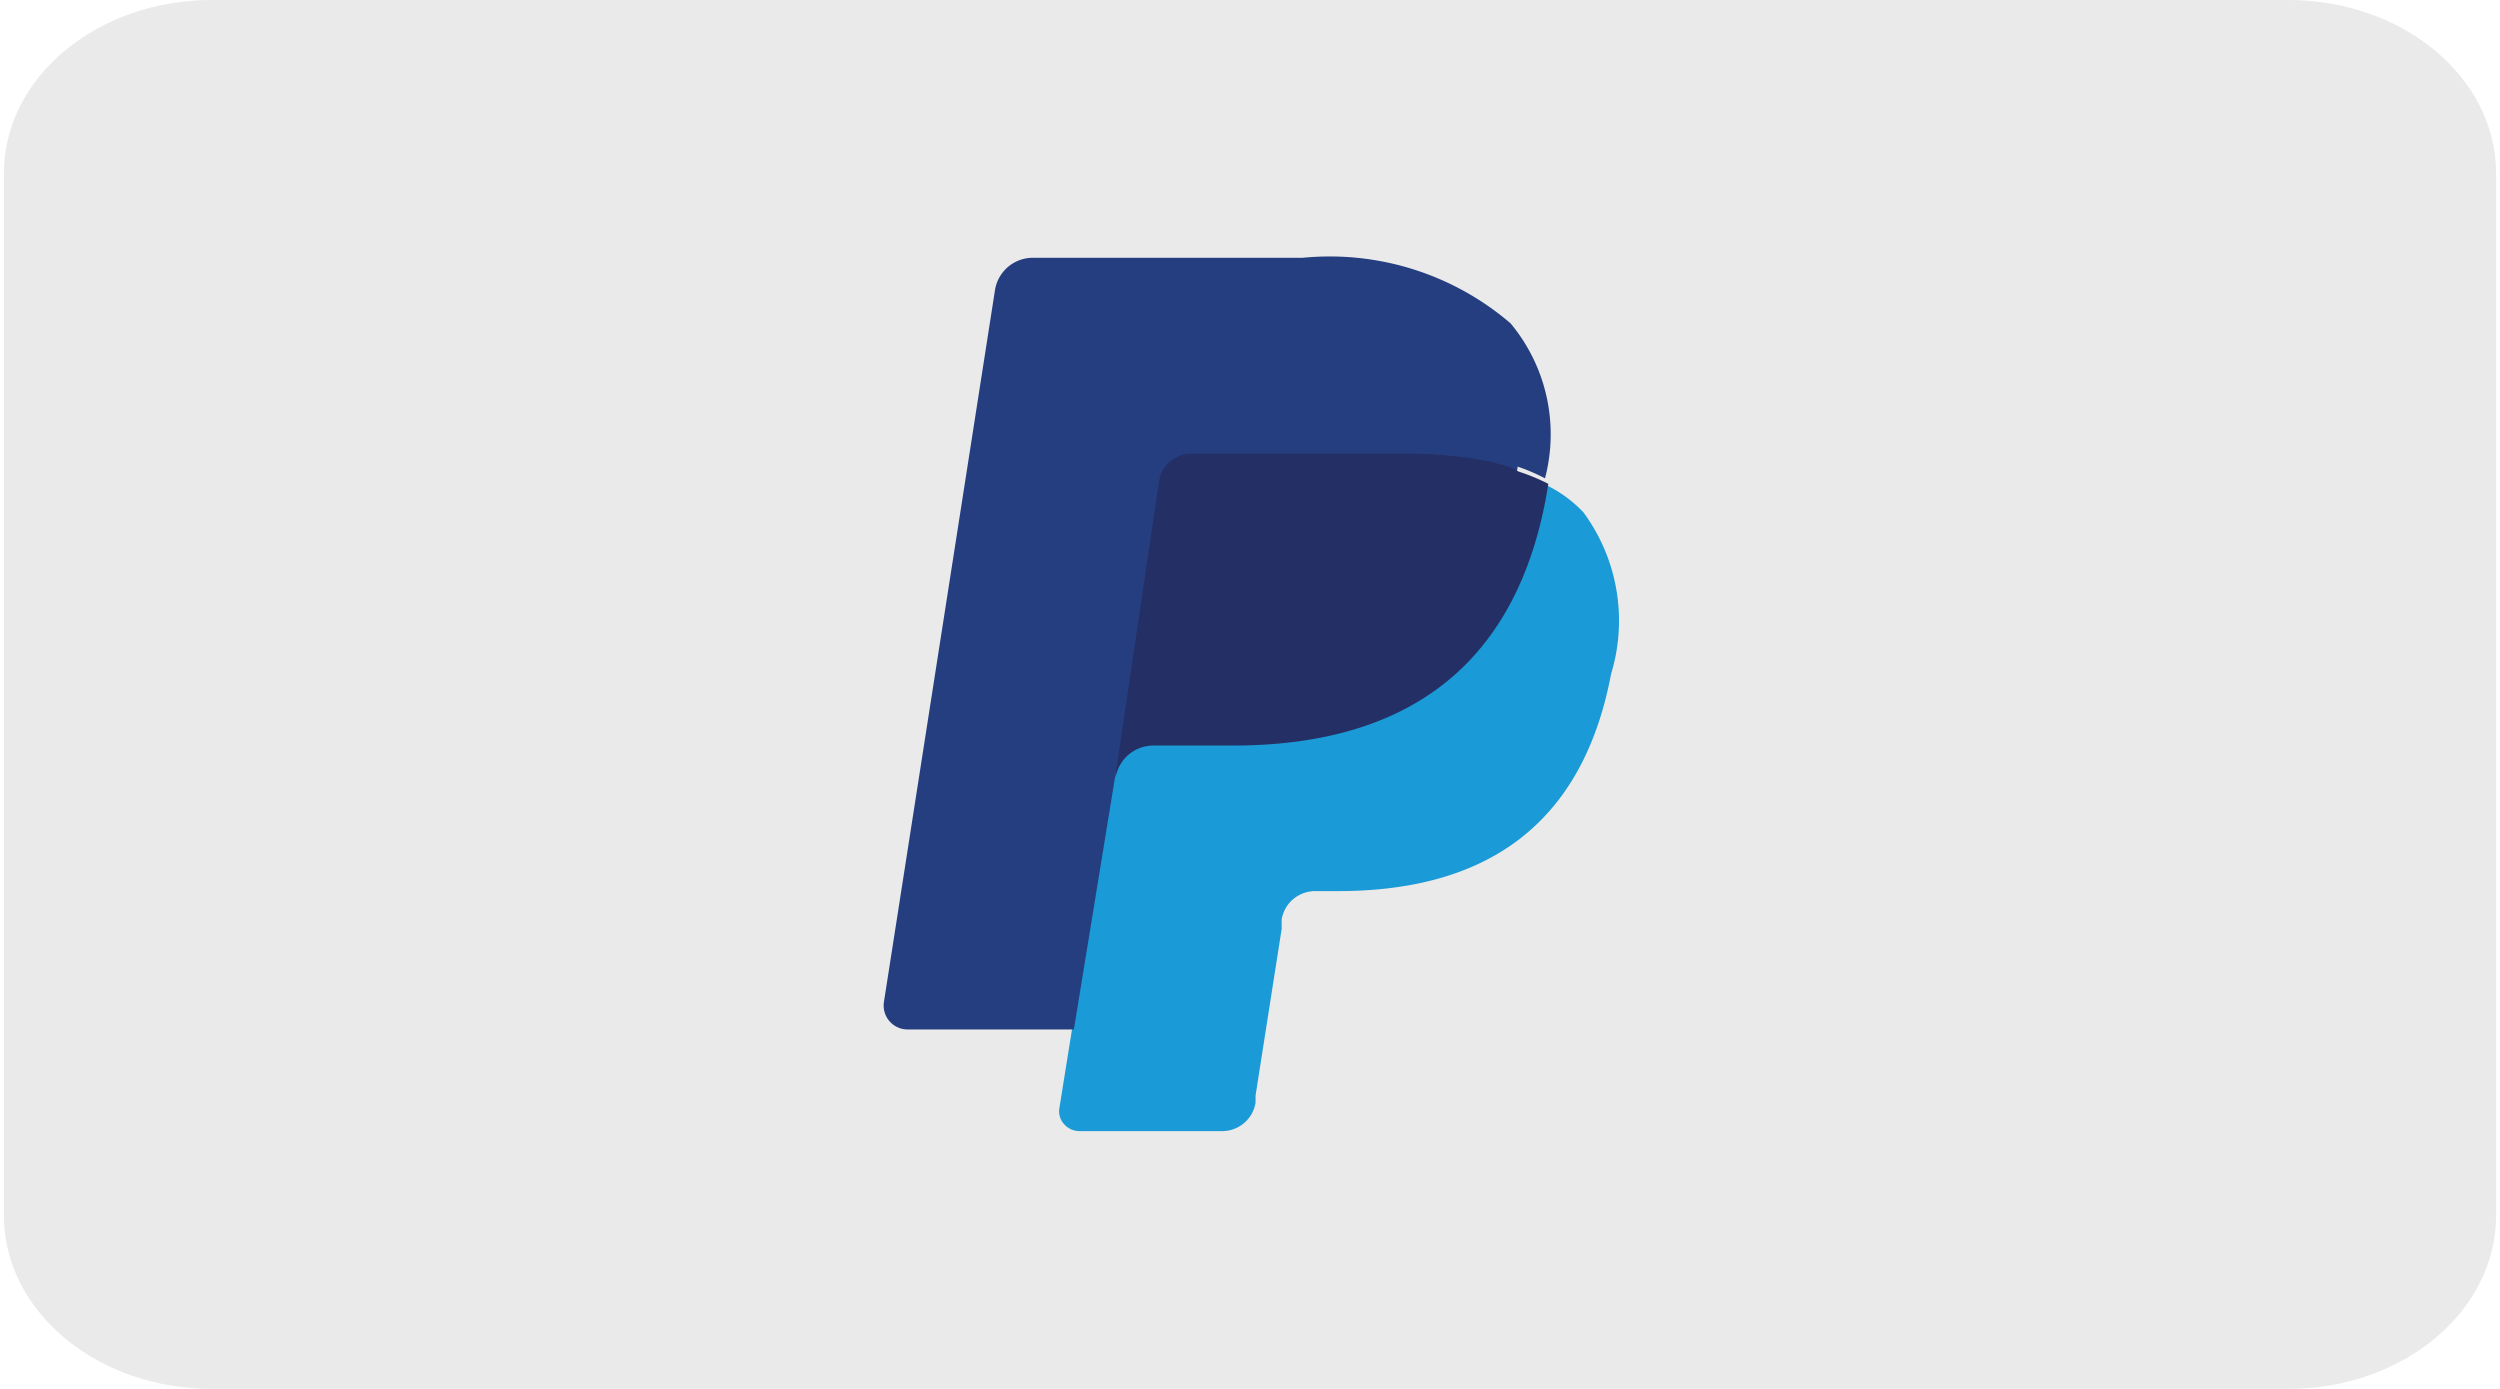
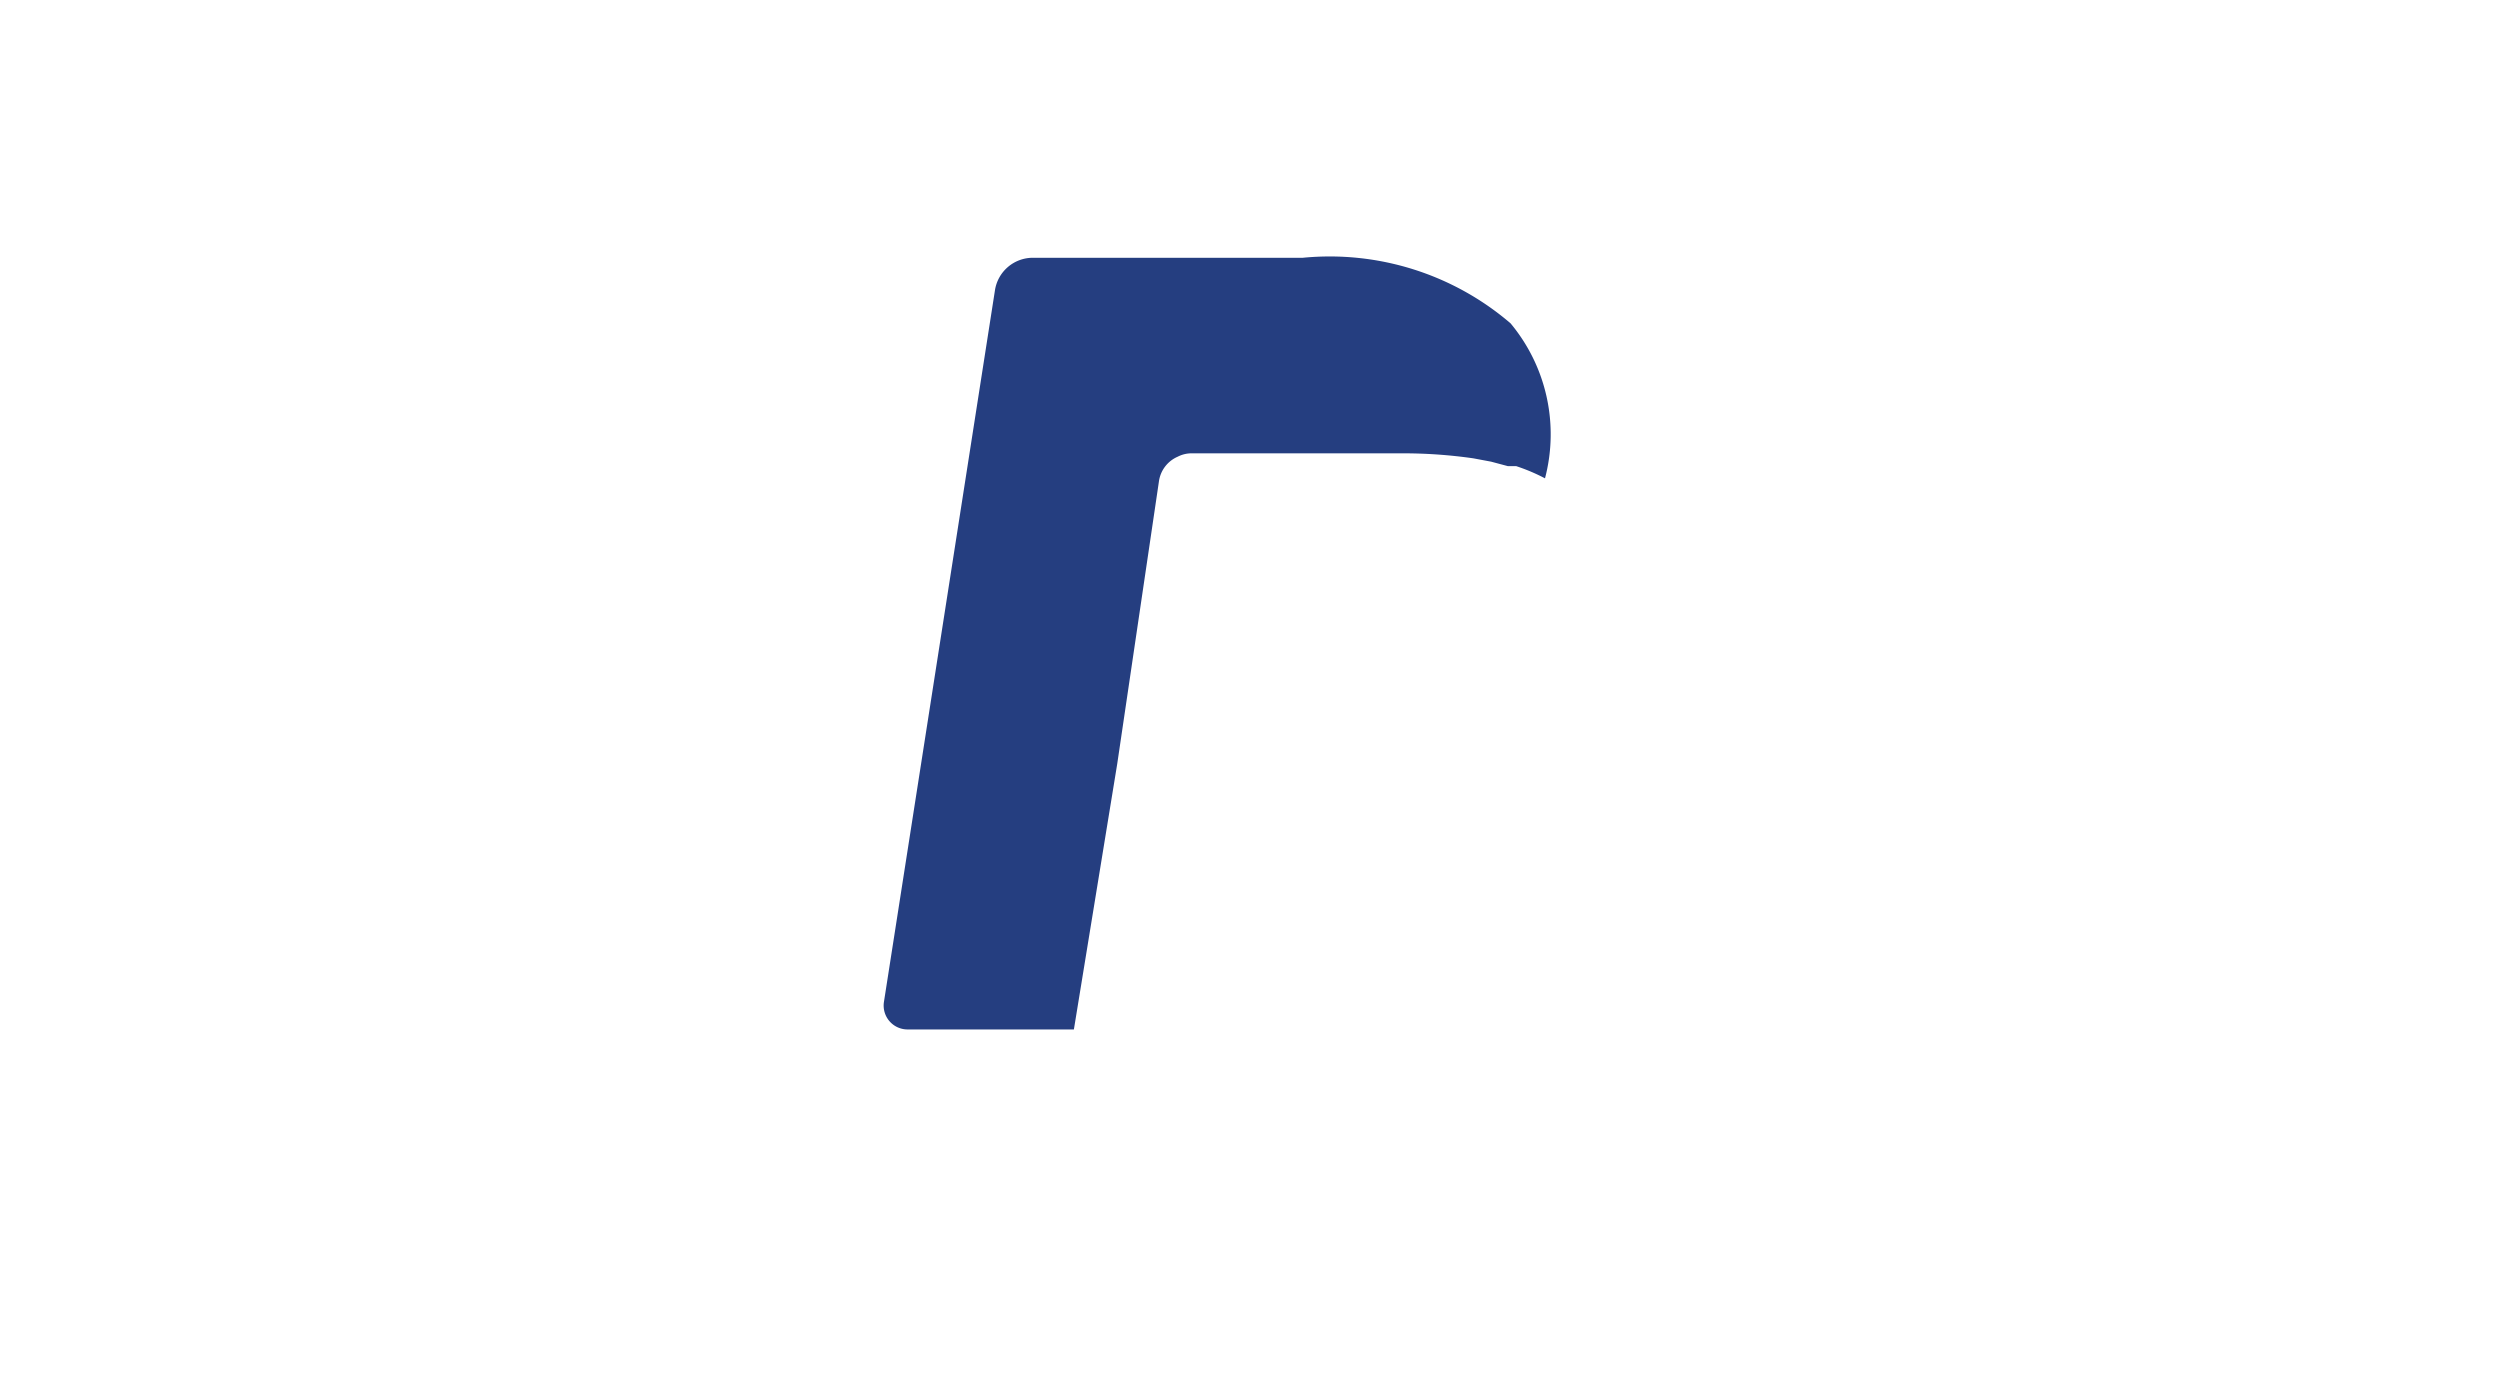
<svg xmlns="http://www.w3.org/2000/svg" id="Livello_1" data-name="Livello 1" viewBox="0 0 45 25">
  <defs>
    <style>.cls-1{fill:#eaeaea;}.cls-2{fill:#253e80;}.cls-3{fill:#1a9ad6;}.cls-4{fill:#242f65;}</style>
  </defs>
  <title>paypal</title>
  <g id="visa-color_large" data-name="visa-color large">
-     <path class="cls-1" d="M3.81,0H41.19c2.07,0,3.74,1.4,3.74,3.12V21.88c0,1.72-1.67,3.12-3.74,3.12H3.81C1.74,25,.07,23.6.07,21.88V3.12C.07,1.4,1.74,0,3.81,0Z" />
-   </g>
+     </g>
  <g id="paypal-light-large">
-     <path class="cls-2" d="M19.64,19.78l.27-1.72H16.43l2-12.7a.16.16,0,0,1,.05-.1.17.17,0,0,1,.11,0h4.86c1.61,0,2.72.33,3.31,1a2.11,2.11,0,0,1,.52,1,3.51,3.51,0,0,1,0,1.37V9l.27.15a2.11,2.11,0,0,1,.56.42,2,2,0,0,1,.44,1A4.42,4.42,0,0,1,28.49,12a4.89,4.89,0,0,1-.6,1.65,3.46,3.46,0,0,1-.94,1,4.21,4.21,0,0,1-1.28.57,6.29,6.29,0,0,1-1.56.19h-.38a1.17,1.17,0,0,0-.74.26,1.11,1.11,0,0,0-.38.69v.15l-.48,3v.11a.09.09,0,0,1,0,.07H19.64Z" />
-     <path class="cls-3" d="M27.81,8.66l0,.29c-.64,3.28-2.84,4.42-5.64,4.42H20.71A.71.71,0,0,0,20,14l-.72,4.63-.21,1.31a.34.34,0,0,0,.08.29.37.37,0,0,0,.28.13H22a.61.61,0,0,0,.6-.51v-.13l.47-3v-.17a.61.61,0,0,1,.6-.51h.41c2.45,0,4.37-1,4.92-3.91a3.29,3.29,0,0,0-.5-2.91,2.32,2.32,0,0,0-.67-.49Z" />
-     <path class="cls-4" d="M27.14,8.39l-.3-.08-.32-.06a8.86,8.86,0,0,0-1.25-.09H21.45a.54.54,0,0,0-.25.06.57.57,0,0,0-.34.45l-.78,5.13V14a.69.69,0,0,1,.69-.58h1.42c2.79,0,5-1.14,5.63-4.42l.05-.29a3.49,3.49,0,0,0-.53-.22Z" />
    <path class="cls-2" d="M20.86,8.67a.57.57,0,0,1,.34-.45.54.54,0,0,1,.25-.06h3.82a8.86,8.86,0,0,1,1.25.09l.32.06.3.08.15,0a3.38,3.38,0,0,1,.52.22,3.12,3.12,0,0,0-.62-2.79,5,5,0,0,0-3.74-1.18H18.59a.69.69,0,0,0-.68.58l-2,12.82a.43.43,0,0,0,.42.49h3l.78-4.78Z" />
  </g>
</svg>